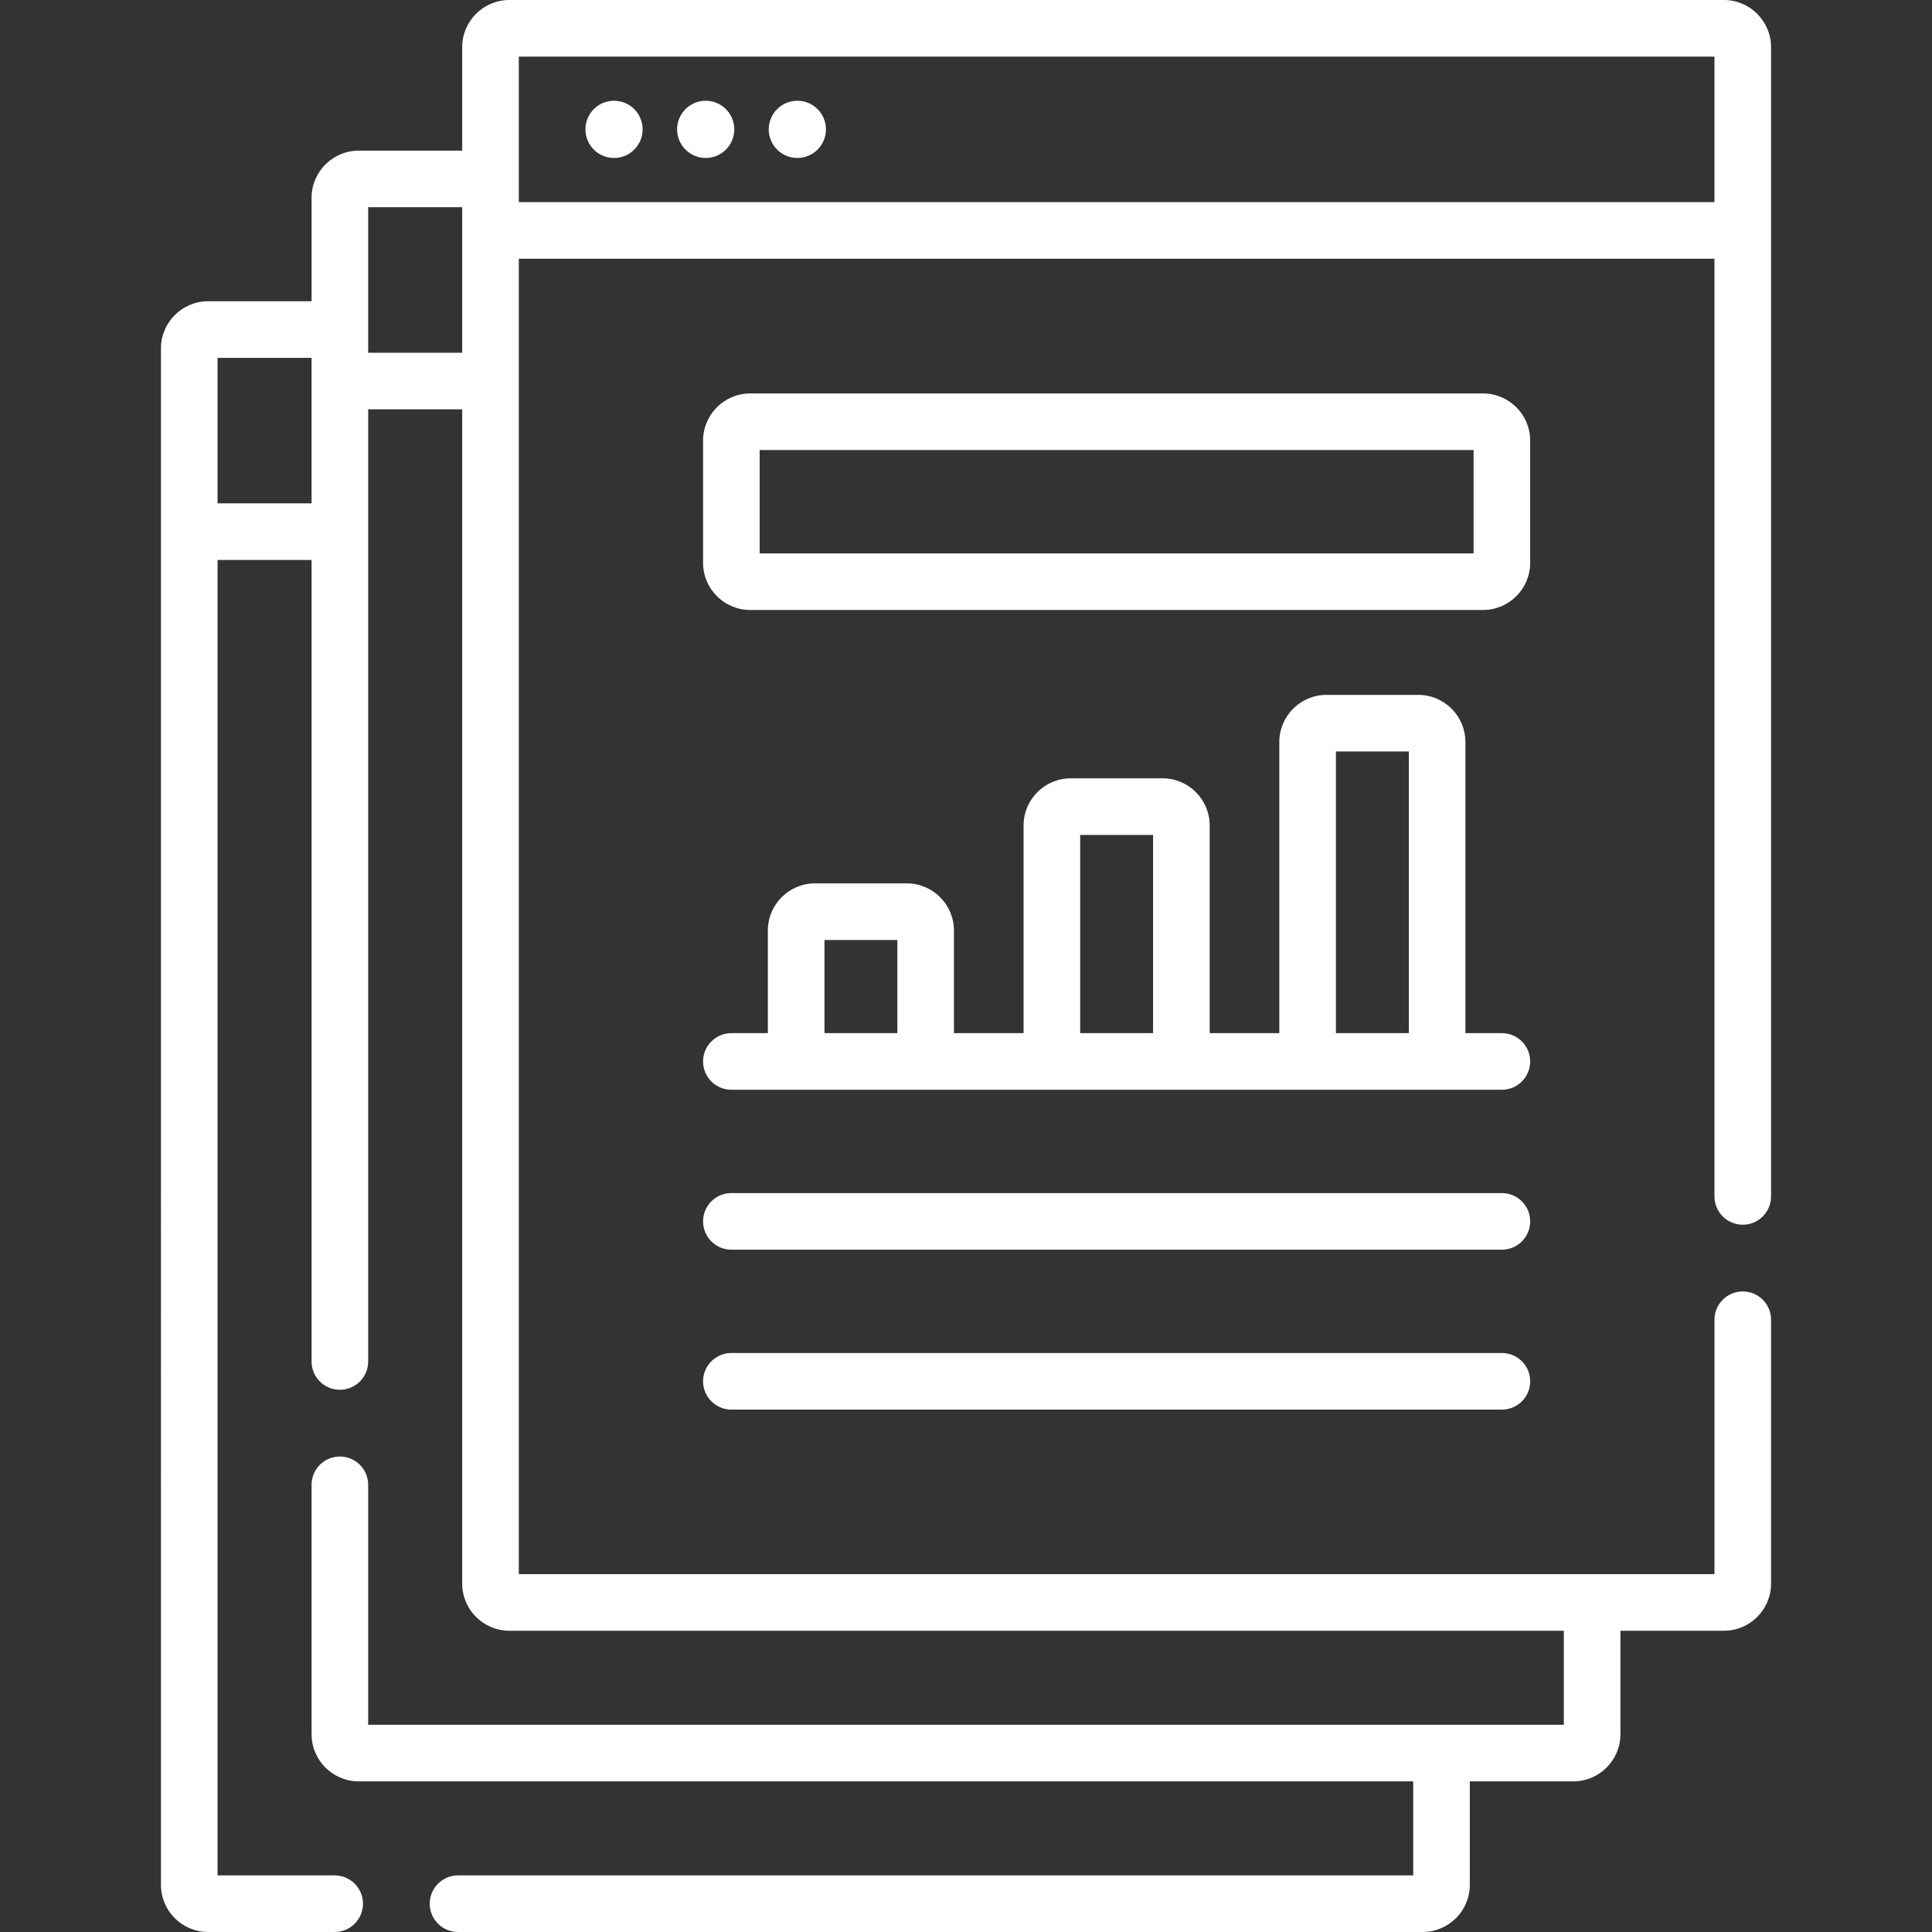
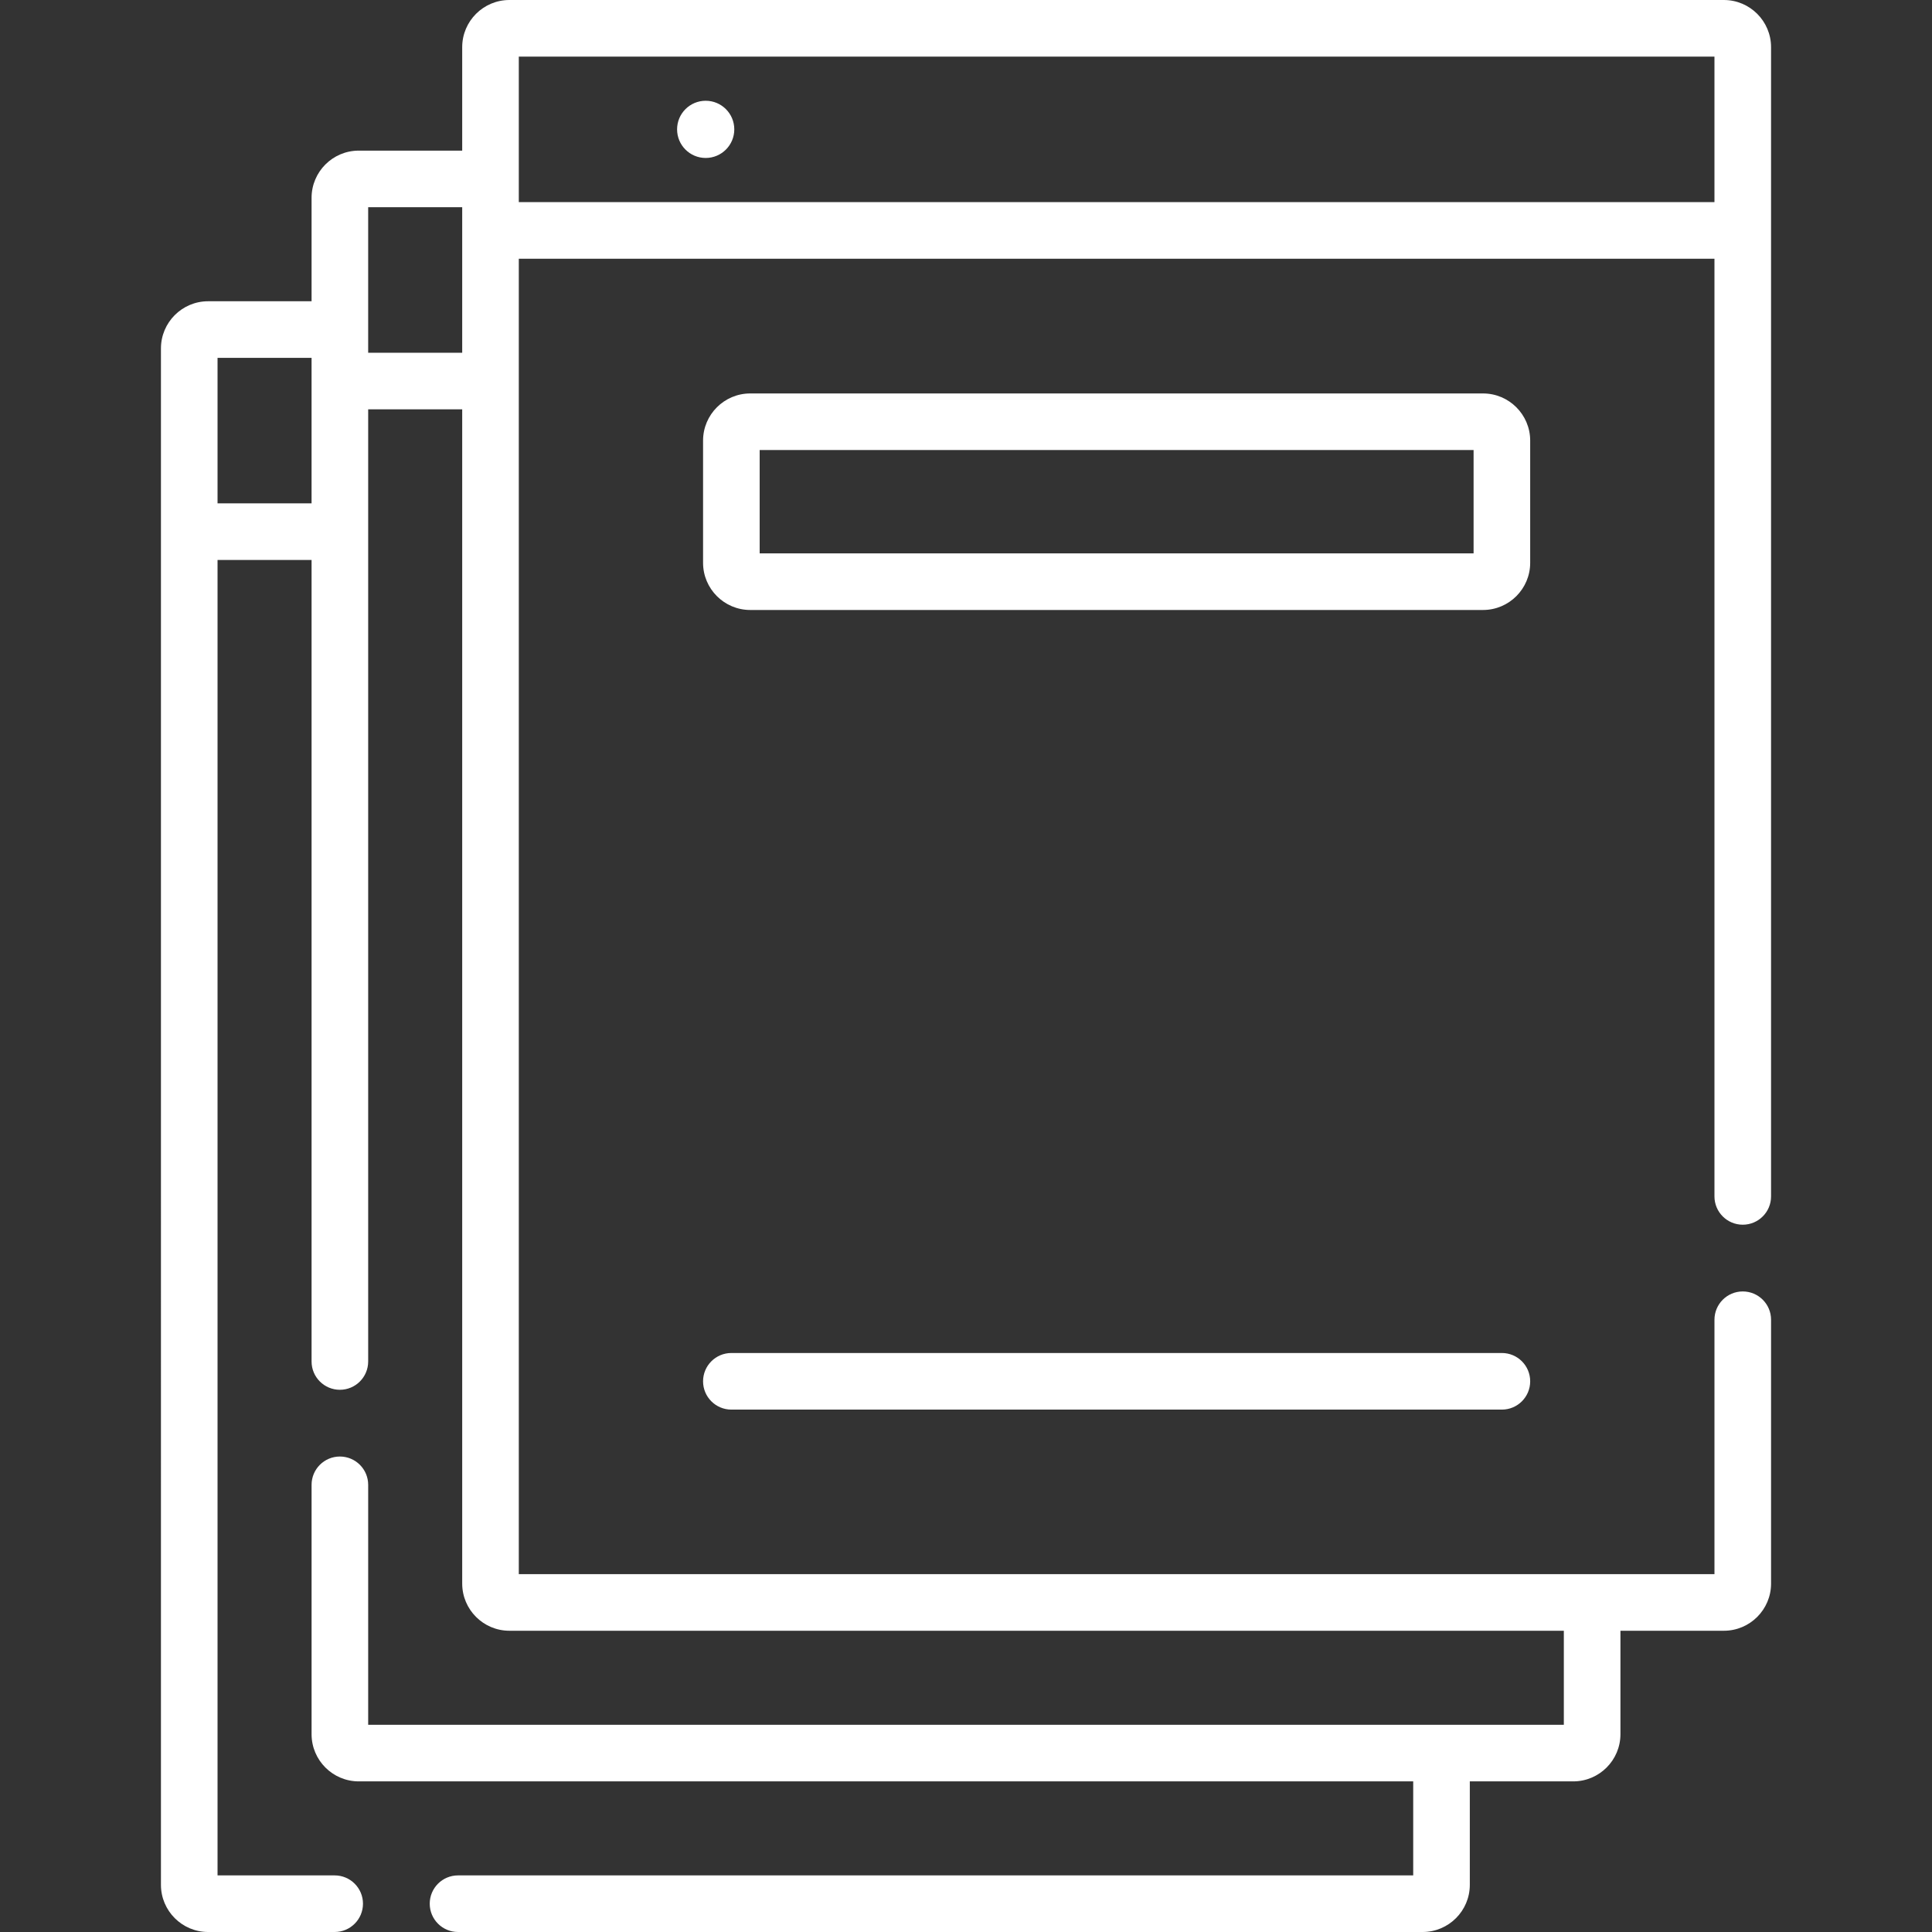
<svg xmlns="http://www.w3.org/2000/svg" version="1.1" width="512" height="512" x="0" y="0" viewBox="0 0 512 512" style="enable-background:new 0 0 512 512" xml:space="preserve" class="">
  <rect x="0" y="0" width="512" height="512" fill="#333333" stroke="none" />
  <g>
    <g>
      <path d="m42.651 499.5c0 6.893 5.607 12.5 12.5 12.5h33.542c4.142 0 7.5-3.358 7.5-7.5s-3.358-7.5-7.5-7.5h-31.042v-348.601h24.918v212.408c0 4.142 3.358 7.5 7.5 7.5s7.5-3.358 7.5-7.5v-252.326h24.918v311.184c0 6.893 5.607 12.5 12.5 12.5h279.443v24.918h-316.861v-63.589c0-4.142-3.358-7.5-7.5-7.5s-7.5 3.358-7.5 7.5v66.089c0 6.893 5.607 12.5 12.5 12.5h279.443v24.917h-253.131c-4.142 0-7.5 3.358-7.5 7.5s3.358 7.5 7.5 7.5h255.632c6.893 0 12.5-5.607 12.5-12.5v-27.418h27.418c6.892 0 12.5-5.607 12.5-12.5v-27.418h27.418c6.893 0 12.5-5.607 12.5-12.5v-69.919c0-4.142-3.358-7.5-7.5-7.5s-7.5 3.358-7.5 7.5v67.419h-316.862v-348.601h316.861v248.496c0 4.142 3.358 7.5 7.5 7.5s7.5-3.358 7.5-7.5v-304.559c0-6.893-5.607-12.5-12.5-12.5h-321.861c-6.893 0-12.5 5.607-12.5 12.5v27.418h-27.418c-6.893 0-12.5 5.607-12.5 12.5v27.418h-27.418c-6.893 0-12.5 5.607-12.5 12.5zm39.918-366.101h-24.918v-38.563h24.918zm15-39.918v-38.563h24.918v6.145 32.418zm39.918-78.481h316.861v38.563h-316.861z" fill="#ffffff" data-original="#000000" style="" class="" />
-       <path d="m398.016 316.178h-204.196c-4.142 0-7.5 3.358-7.5 7.5s3.358 7.5 7.5 7.5h204.195c4.142 0 7.5-3.358 7.5-7.5.001-4.142-3.357-7.5-7.499-7.5z" fill="#ffffff" data-original="#000000" style="" class="" />
-       <path d="m398.016 273.796h-9.667v-77.146c0-6.893-5.607-12.5-12.5-12.5h-24.319c-6.893 0-12.5 5.607-12.5 12.5v77.146h-18.453v-55.035c0-6.893-5.607-12.5-12.5-12.5h-24.318c-6.893 0-12.5 5.607-12.5 12.5v55.035h-18.453v-27.195c0-6.893-5.607-12.5-12.5-12.5h-24.319c-6.893 0-12.5 5.607-12.5 12.5v27.195h-9.667c-4.142 0-7.5 3.358-7.5 7.5s3.358 7.5 7.5 7.5h204.195c4.142 0 7.5-3.358 7.5-7.5.001-4.142-3.357-7.5-7.499-7.5zm-43.986-74.646h19.319v74.646h-19.319zm-67.771 22.112h19.318v52.535h-19.318zm-67.772 27.839h19.319v24.695h-19.319z" fill="#ffffff" data-original="#000000" style="" class="" />
      <path d="m398.016 358.56h-204.196c-4.142 0-7.5 3.358-7.5 7.5s3.358 7.5 7.5 7.5h204.195c4.142 0 7.5-3.358 7.5-7.5.001-4.142-3.357-7.5-7.499-7.5z" fill="#ffffff" data-original="#000000" style="" class="" />
      <path d="m405.516 116.769c0-6.892-5.607-12.5-12.5-12.5h-194.196c-6.893 0-12.5 5.608-12.5 12.5v32.382c0 6.893 5.607 12.5 12.5 12.5h194.195c6.893 0 12.5-5.607 12.5-12.5v-32.382zm-15 29.882h-189.196v-27.382h189.195v27.382z" fill="#ffffff" data-original="#000000" style="" class="" />
-       <path d="m162.724 26.702c-4.186 0-7.58 3.394-7.58 7.58 0 4.186 3.393 7.58 7.58 7.58 4.186 0 7.58-3.393 7.58-7.58-.001-4.187-3.394-7.58-7.58-7.58z" fill="#ffffff" data-original="#000000" style="" class="" />
      <path d="m187.014 26.702c-4.186 0-7.58 3.394-7.58 7.58 0 4.186 3.394 7.58 7.58 7.58s7.58-3.393 7.58-7.58c-.001-4.187-3.394-7.58-7.58-7.58z" fill="#ffffff" data-original="#000000" style="" class="" />
-       <path d="m211.304 26.702c-4.186 0-7.58 3.394-7.58 7.58 0 4.186 3.393 7.58 7.58 7.58 4.186 0 7.58-3.393 7.58-7.58-.001-4.187-3.394-7.58-7.58-7.58z" fill="#ffffff" data-original="#000000" style="" class="" />
    </g>
  </g>
</svg>